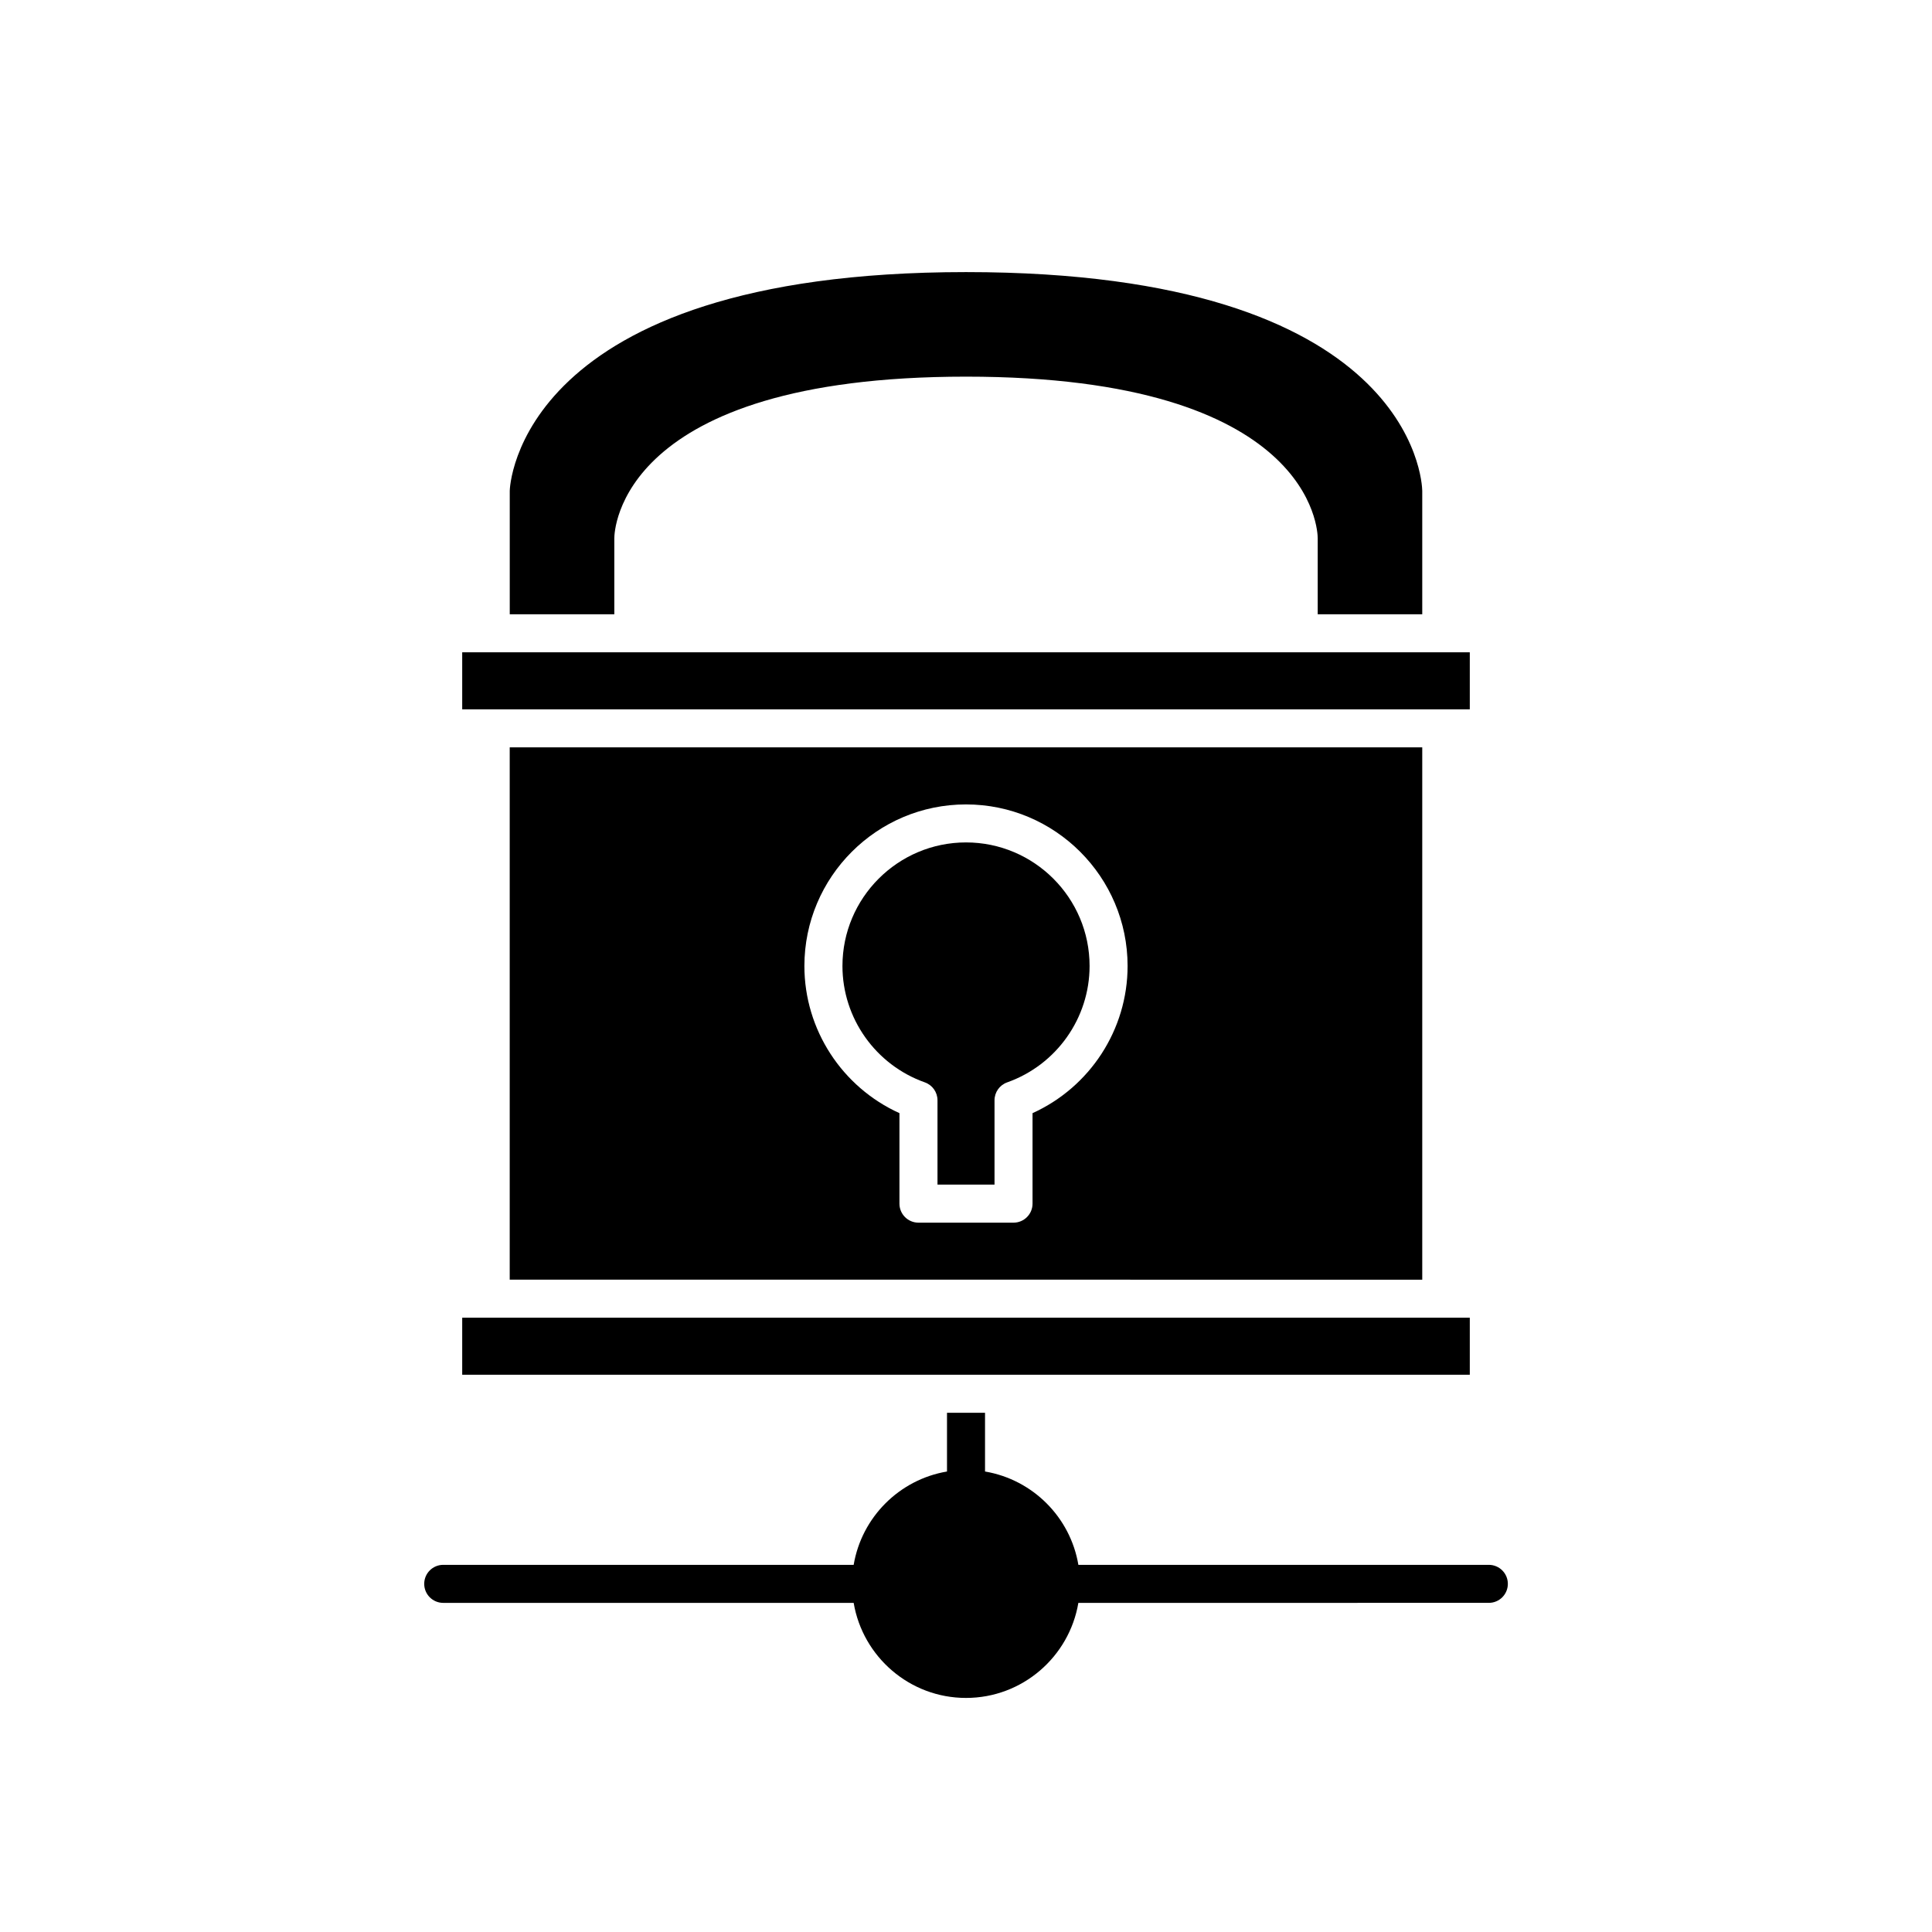
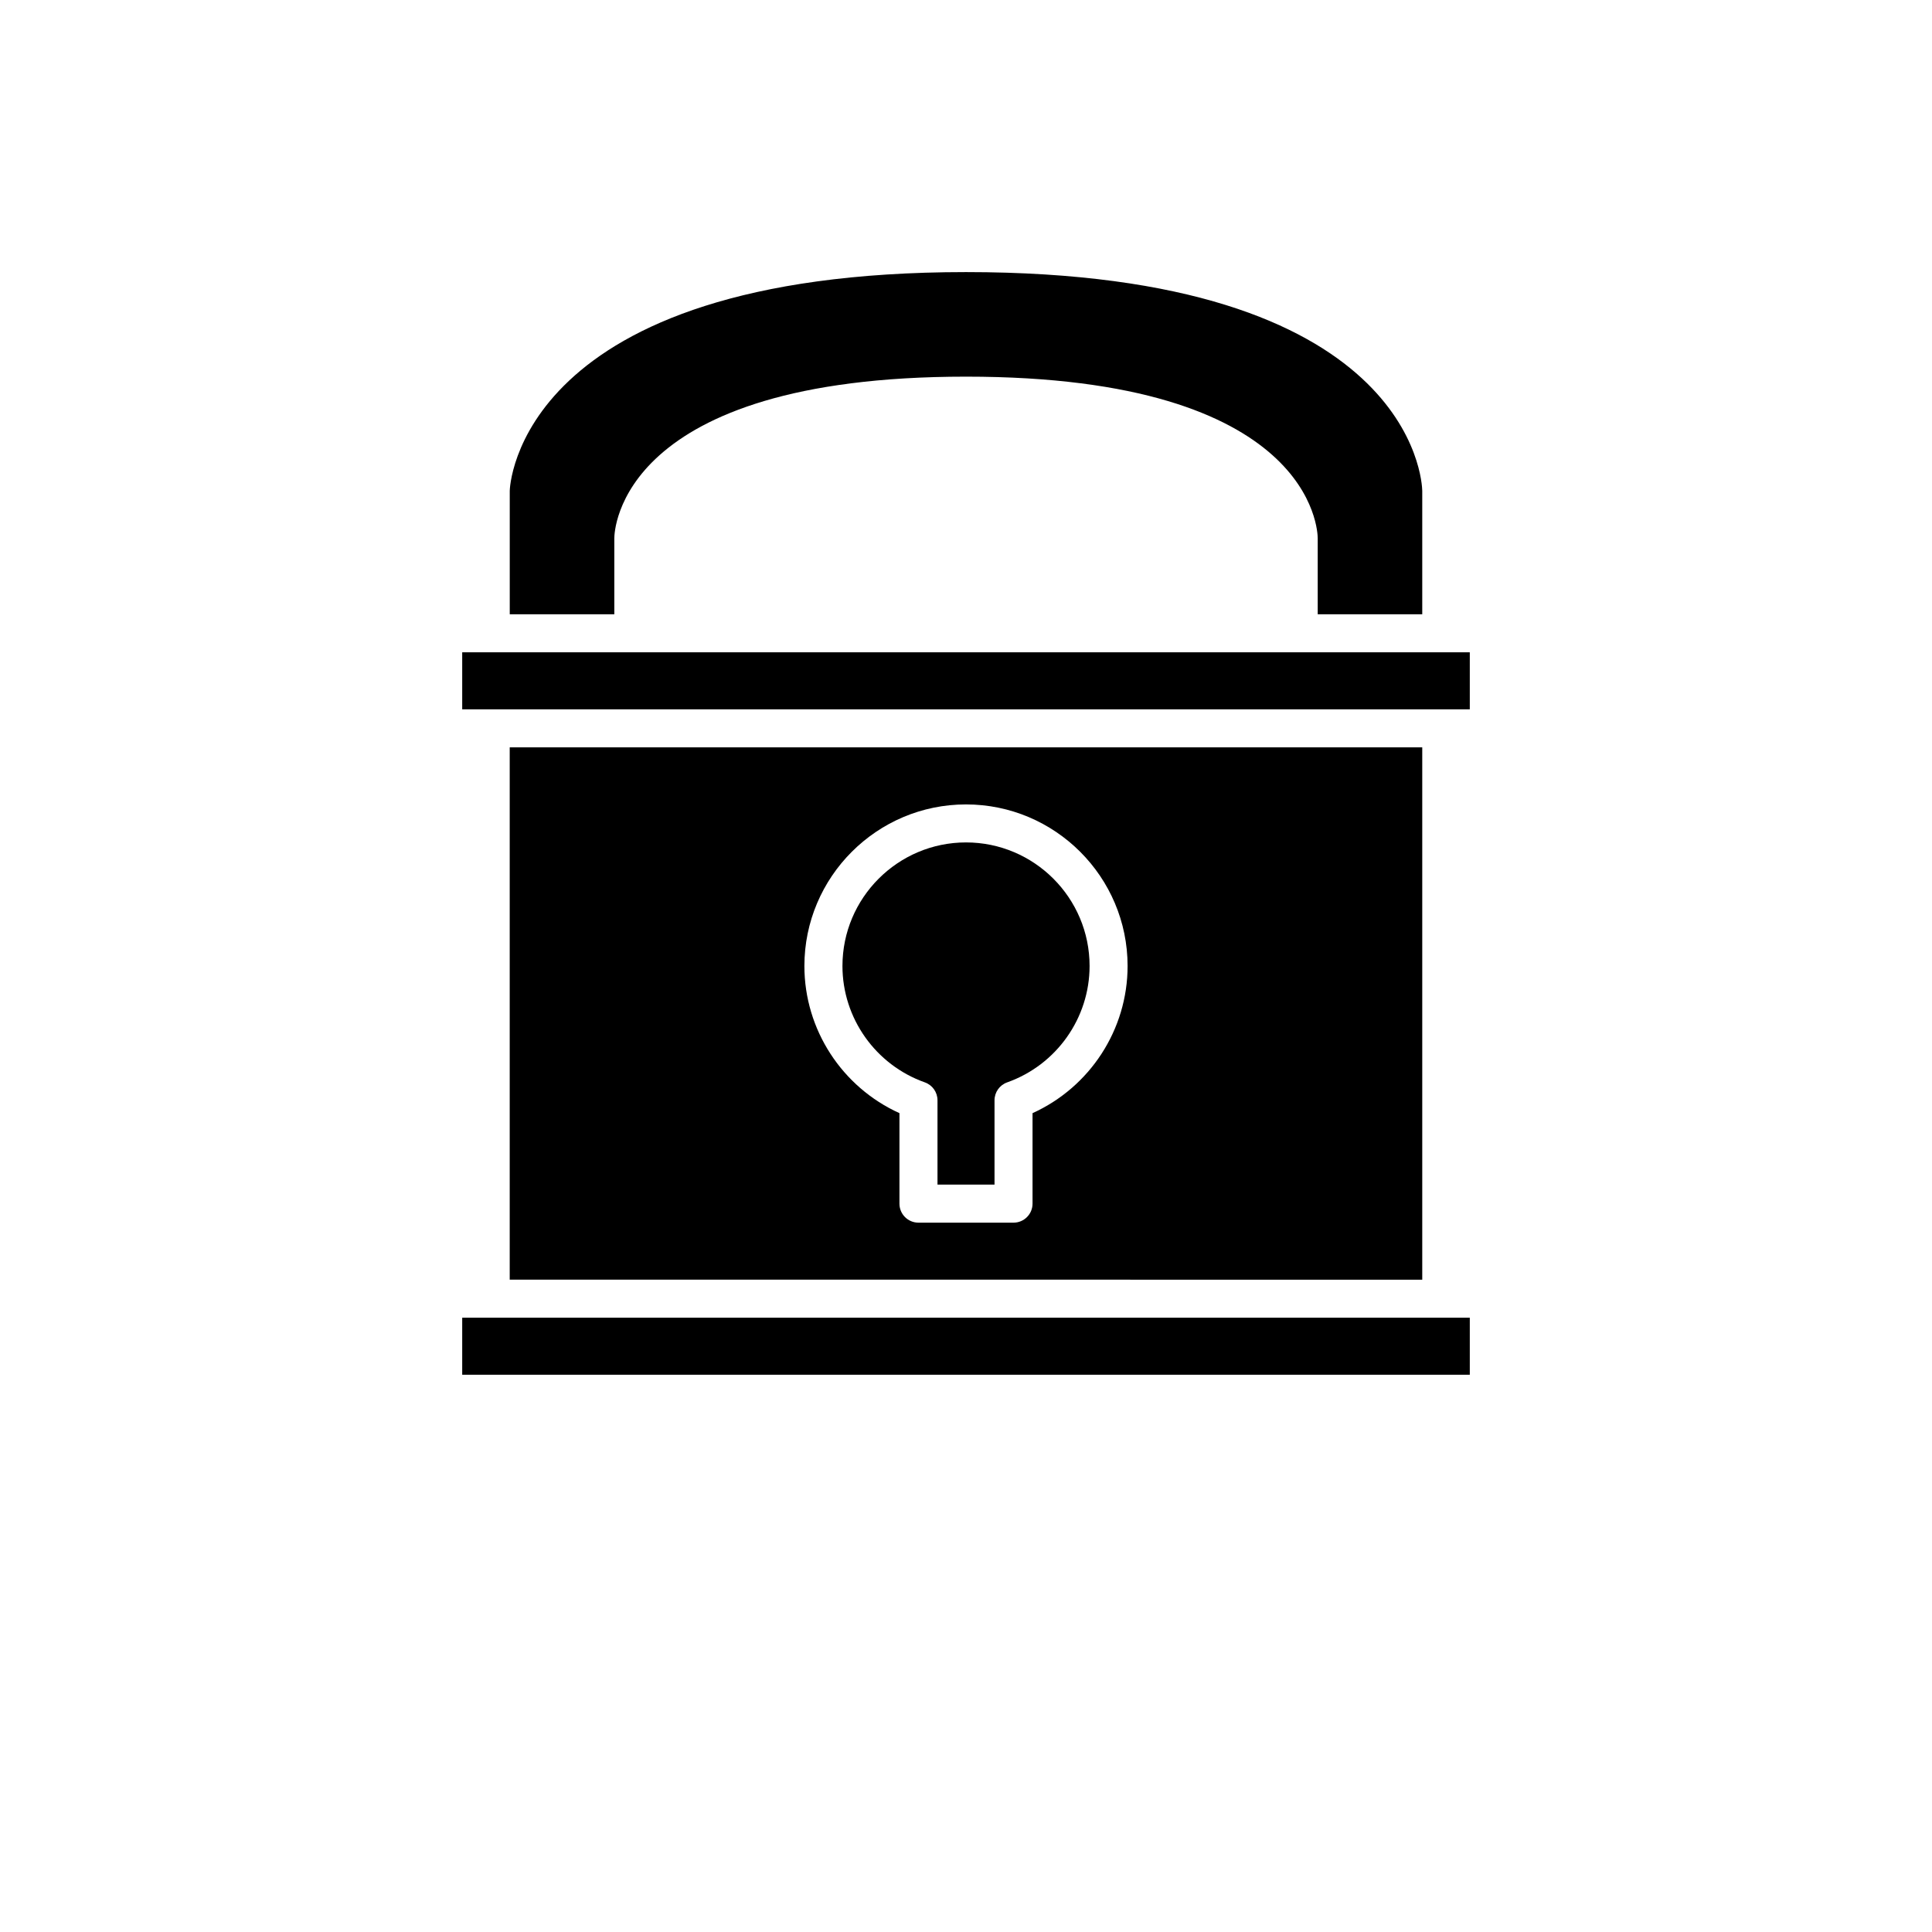
<svg xmlns="http://www.w3.org/2000/svg" fill="#000000" width="800px" height="800px" version="1.1" viewBox="144 144 512 512">
  <g>
    <path d="m525.95 331.98h7.559v-15.113h-267.02v15.113z" />
    <path d="m520.91 483.13v-141.07l-241.83-0.004v141.07zm-120.91-125.95c23.609 0 42.824 19.211 42.824 42.824 0 16.871-9.988 32.109-25.191 38.992v23.984c0 2.785-2.254 5.039-5.039 5.039h-25.191c-2.785 0-5.039-2.254-5.039-5.039v-23.984c-15.203-6.883-25.191-22.121-25.191-38.992 0.004-23.613 19.215-42.824 42.828-42.824z" />
    <path d="m520.91 306.79v-32.746c-0.043-2.309-2.461-57.938-120.91-57.938-119.25 0-120.91 57.383-120.91 57.961v32.723h27.711v-20.152c0-1.746 1.059-42.824 93.203-42.824 92.148 0 93.203 41.078 93.203 42.824v20.152z" />
    <path d="m389.09 430.84c2.012 0.711 3.356 2.609 3.356 4.746v22.348h15.113v-22.348c0-2.137 1.344-4.035 3.356-4.746 13.062-4.633 21.836-17.023 21.836-30.844 0-18.055-14.691-32.746-32.746-32.746s-32.746 14.691-32.746 32.746c-0.004 13.82 8.77 26.211 21.832 30.844z" />
    <path d="m533.51 508.32v-15.113h-267.02v15.113z" />
-     <path d="m538.55 558.7h-108.77c-2.133-12.633-12.105-22.602-24.738-24.734v-15.57h-10.078v15.57c-12.633 2.133-22.602 12.105-24.734 24.734h-108.77c-2.785 0-5.039 2.254-5.039 5.039 0 2.785 2.254 5.039 5.039 5.039h108.77c2.41 14.273 14.824 25.191 29.773 25.191 14.949 0 27.363-10.918 29.773-25.191l108.78-0.004c2.785 0 5.039-2.254 5.039-5.039 0-2.781-2.254-5.035-5.039-5.035z" />
  </g>
</svg>